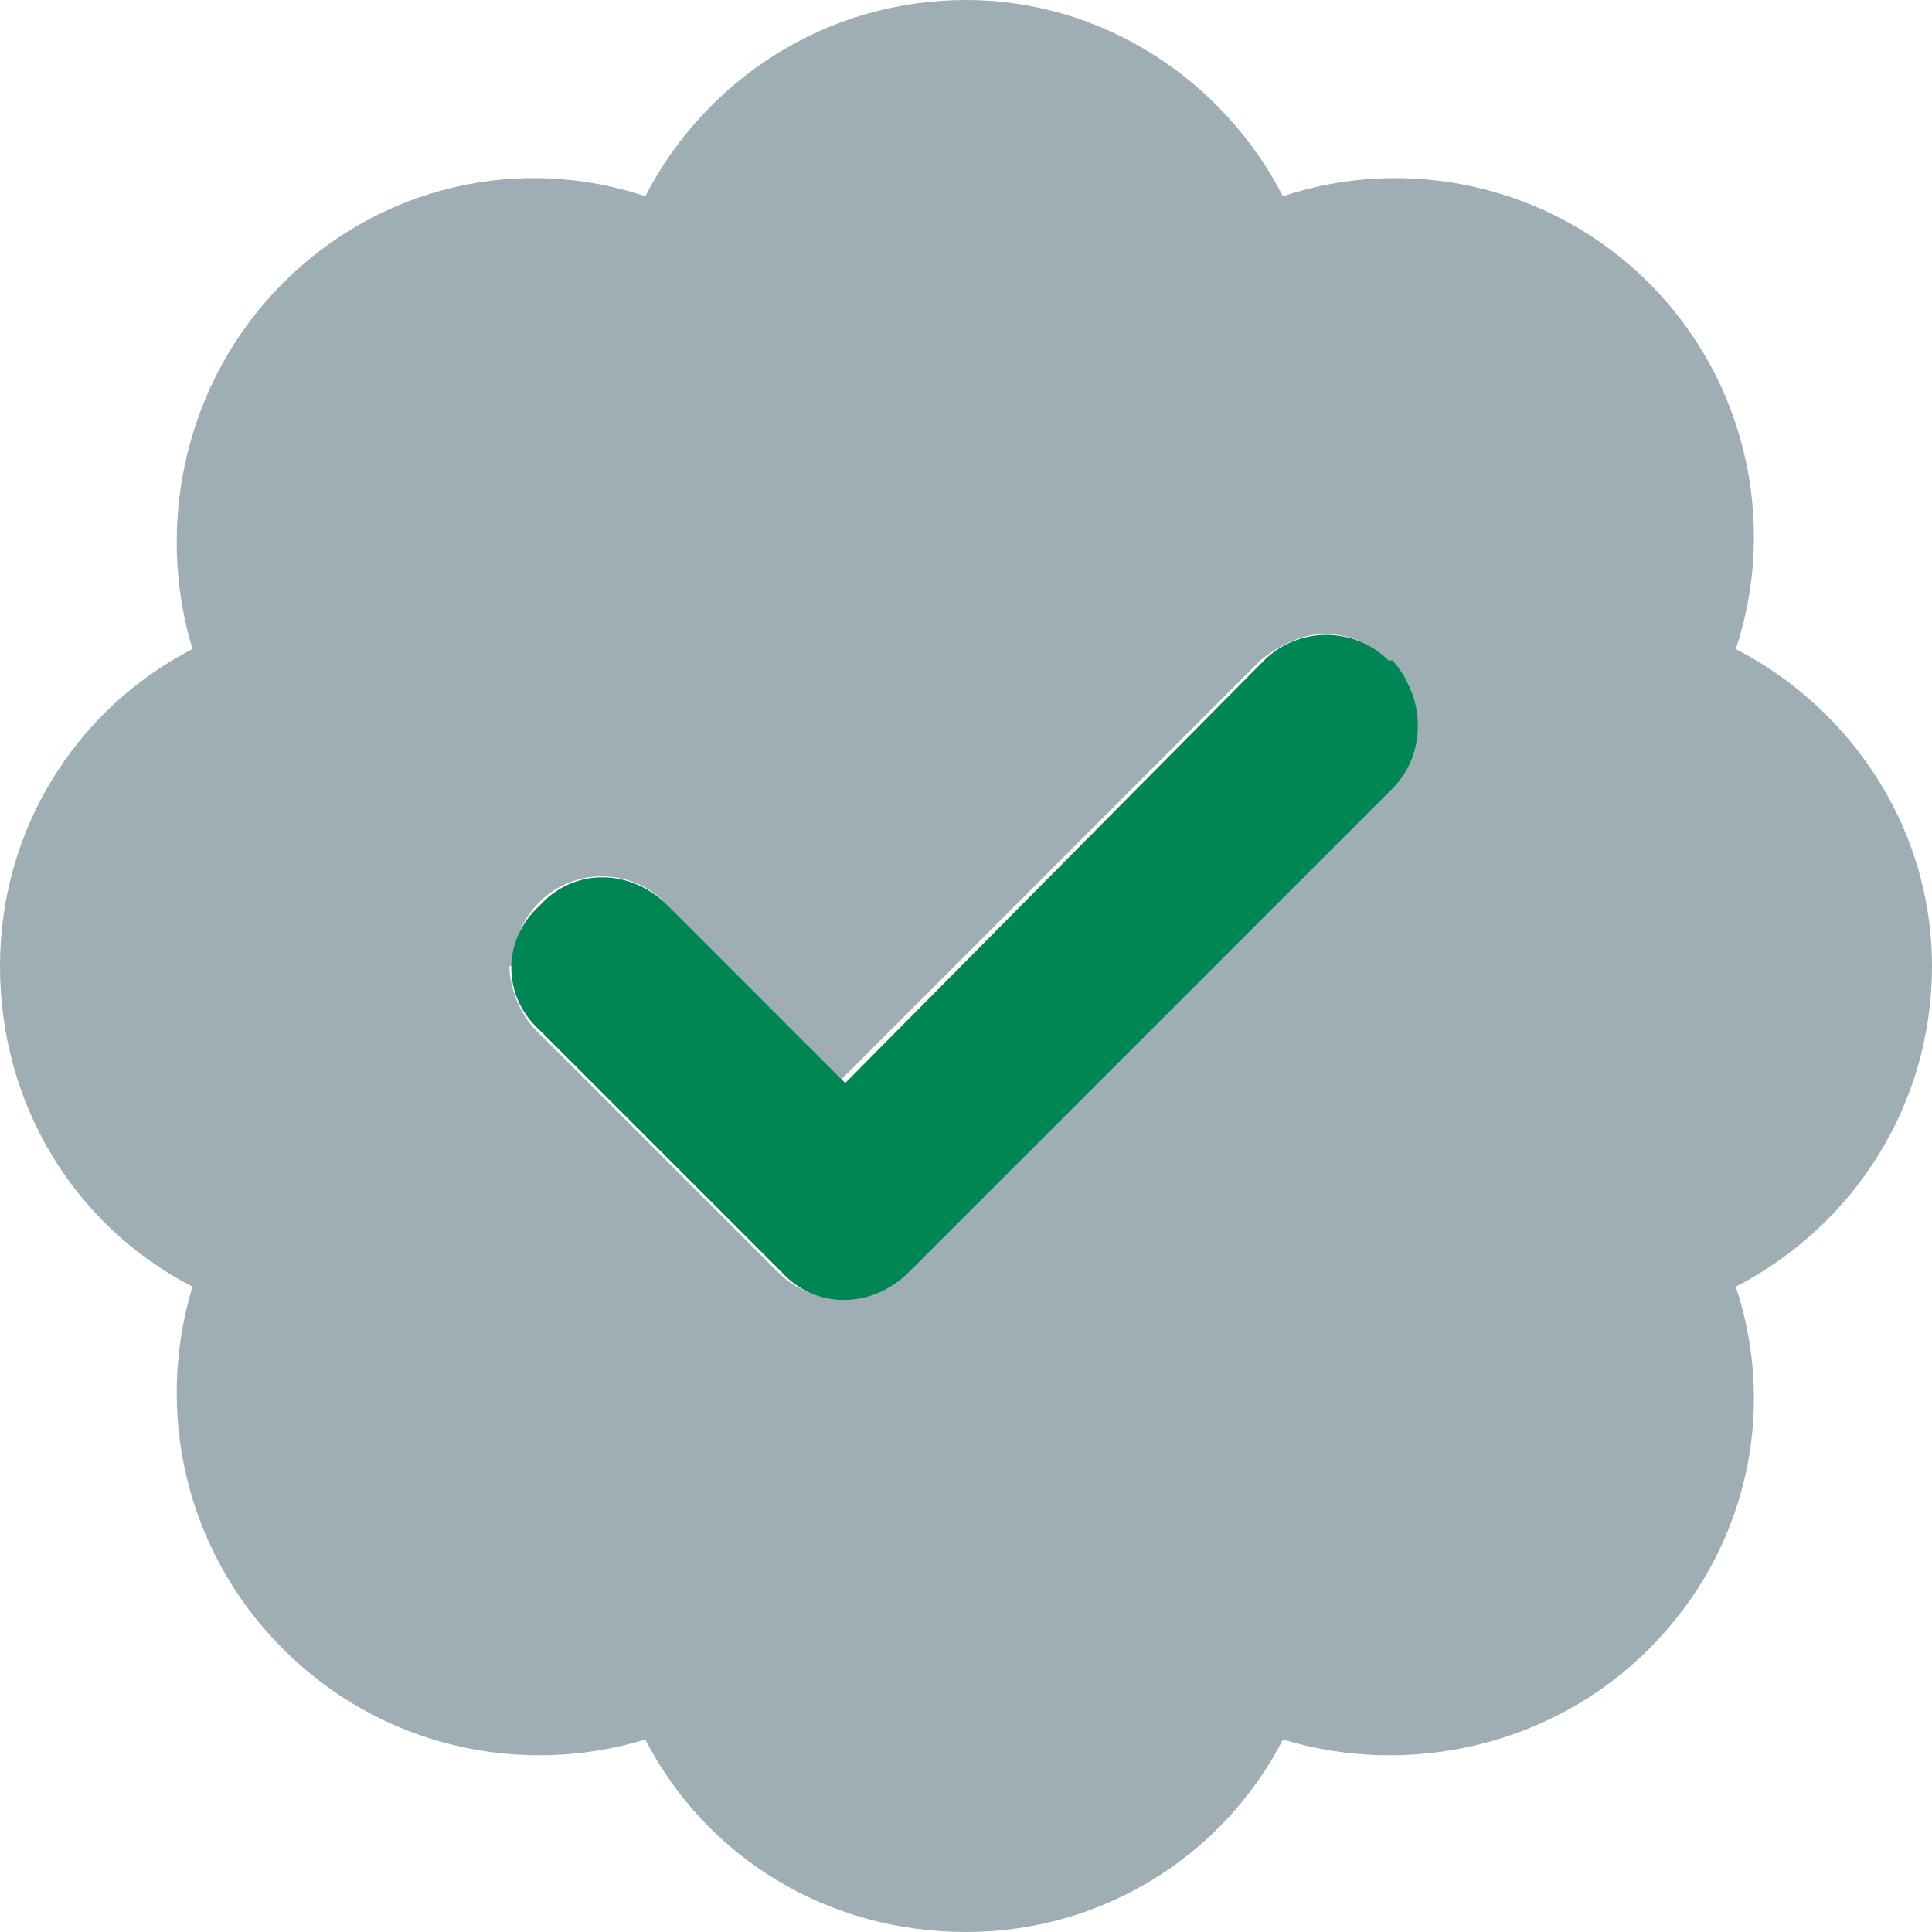
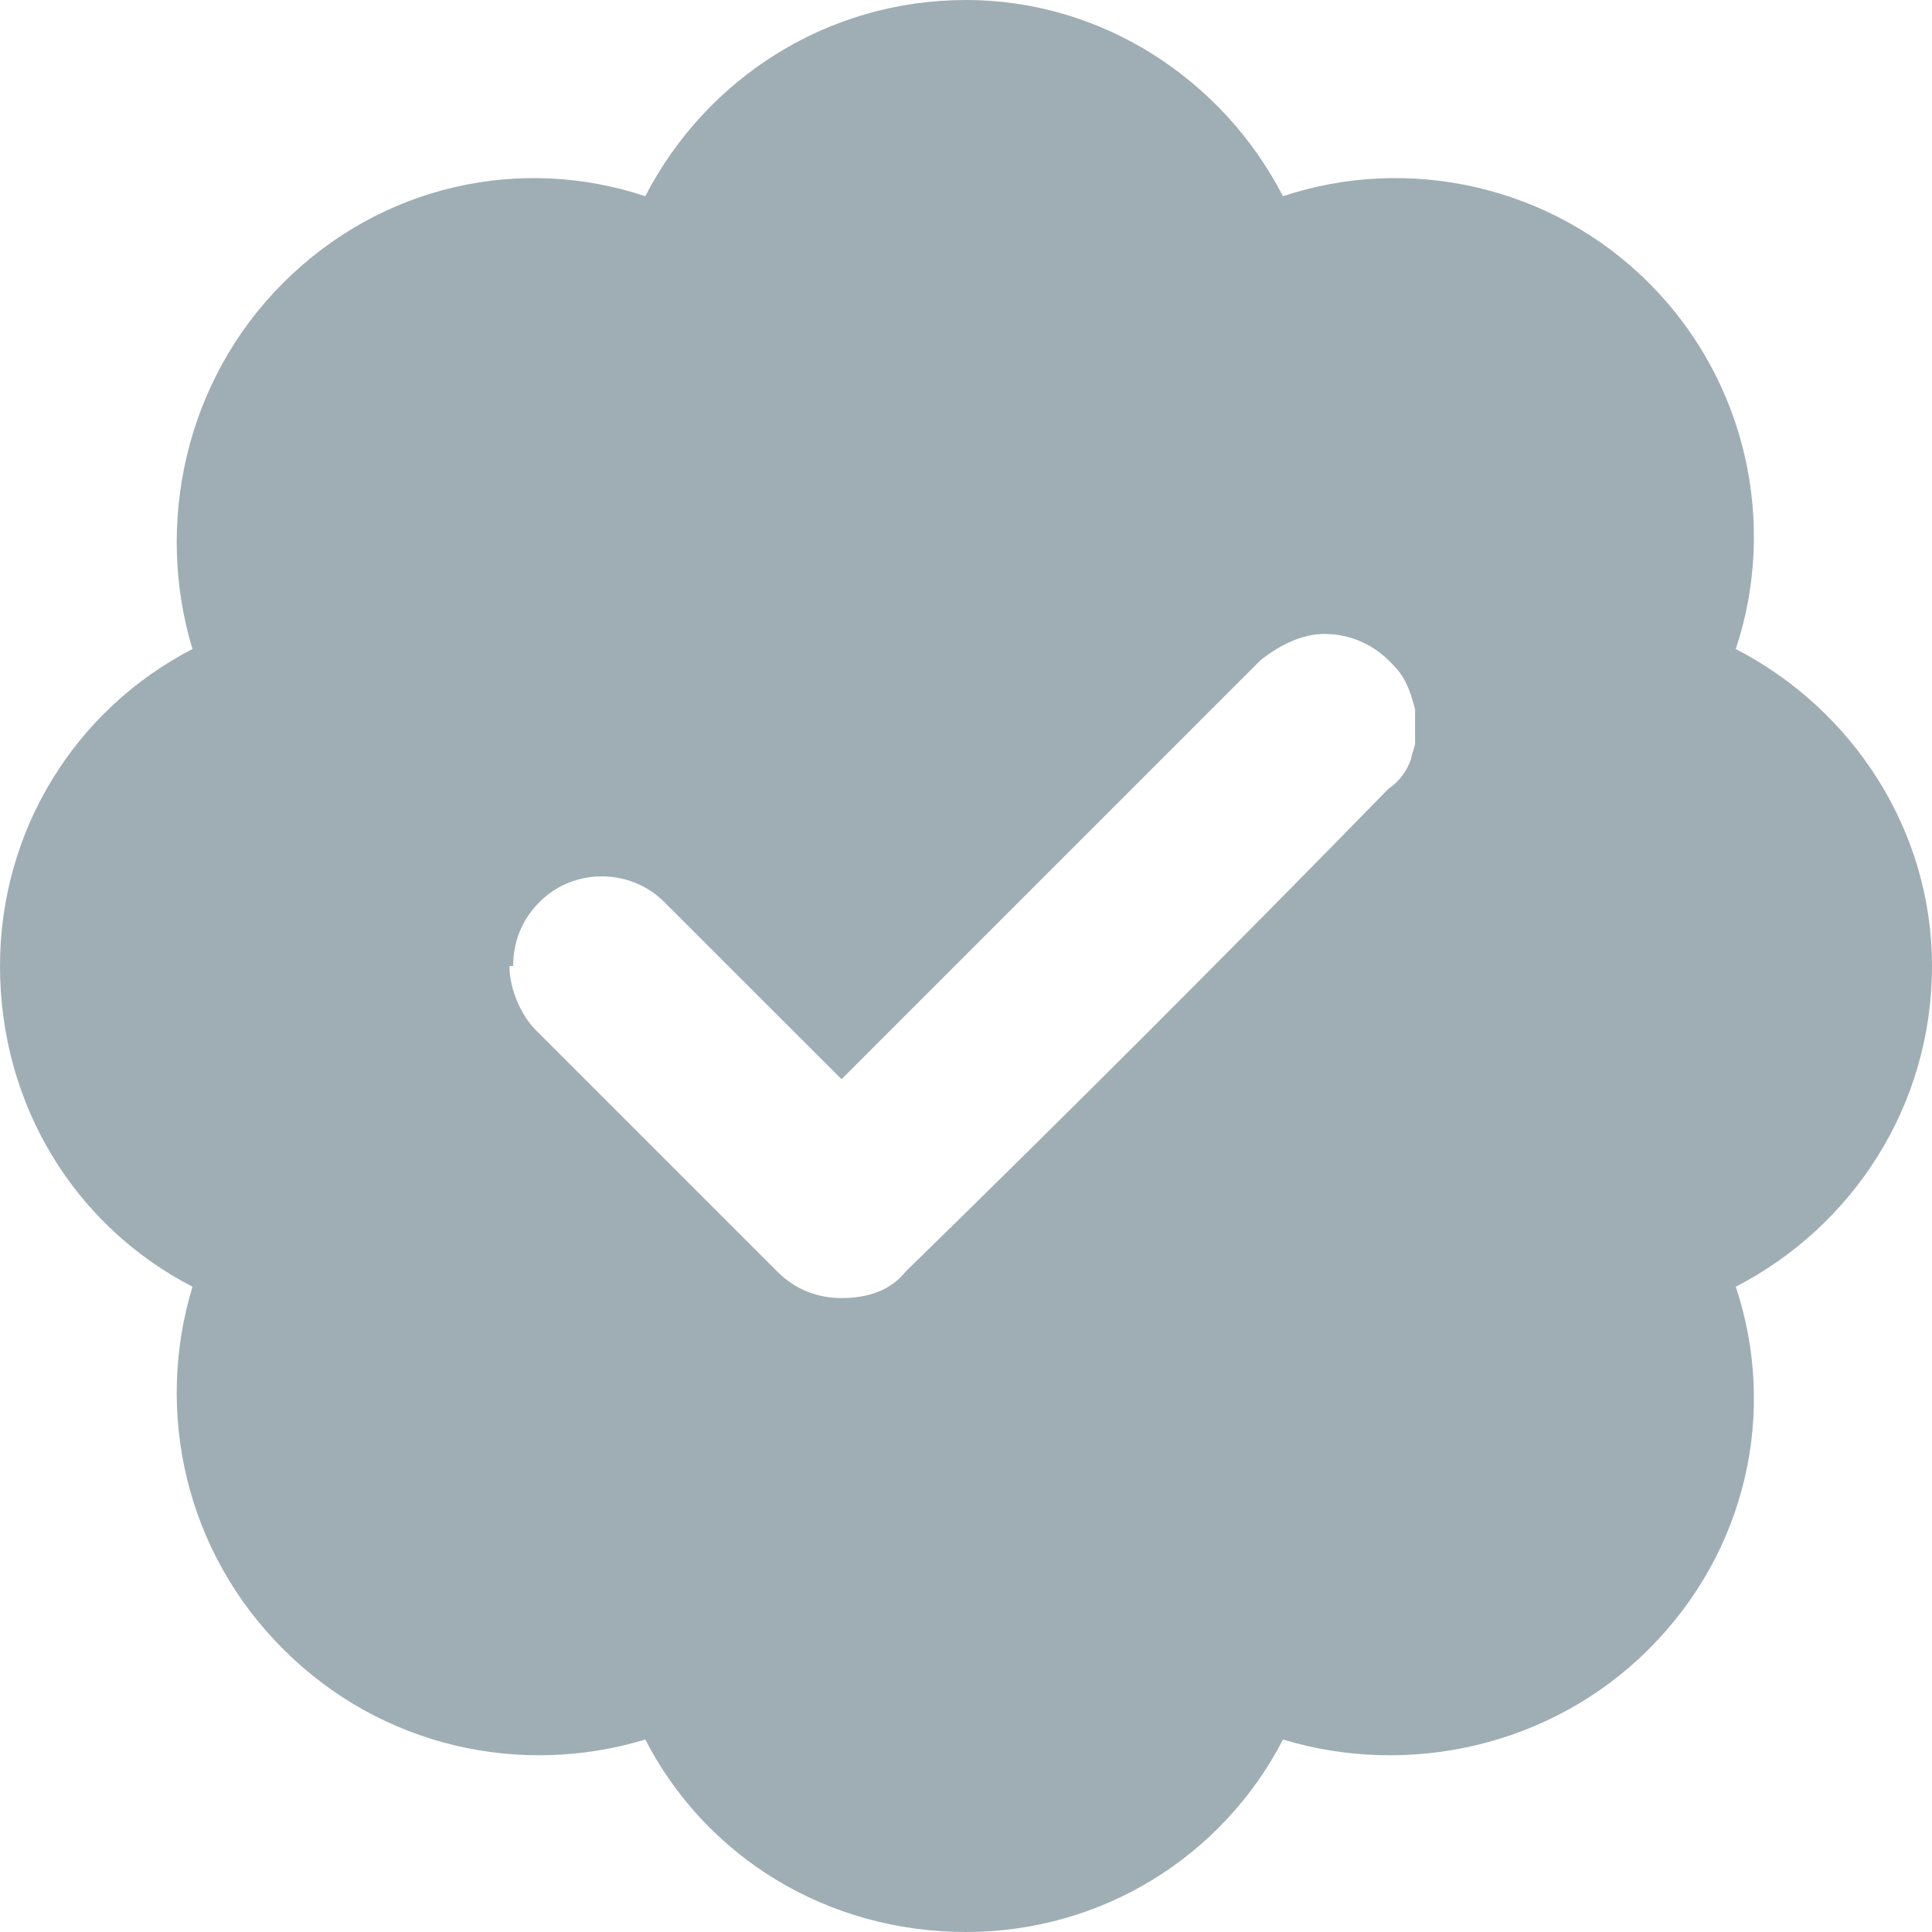
<svg xmlns="http://www.w3.org/2000/svg" width="32" height="32" viewBox="0 0 32 32" fill="none">
-   <path opacity="0.4" d="M0 16C0 13.75 1.25 11.75 3.188 10.75C2.562 8.688 3.062 6.312 4.688 4.688C6.312 3.062 8.625 2.562 10.688 3.25C11.688 1.312 13.688 0 16 0C18.25 0 20.25 1.312 21.25 3.25C23.312 2.562 25.688 3.062 27.312 4.688C28.938 6.312 29.438 8.688 28.75 10.75C30.688 11.75 32 13.75 32 16C32 18.312 30.688 20.312 28.75 21.312C29.438 23.375 28.938 25.688 27.312 27.312C25.688 28.938 23.312 29.438 21.25 28.812C20.25 30.75 18.25 32 16 32C13.688 32 11.688 30.75 10.688 28.812C8.625 29.438 6.312 28.938 4.688 27.312C3.062 25.688 2.562 23.375 3.188 21.312C1.25 20.312 0 18.312 0 16ZM8.5 16H8.438C8.438 16.375 8.625 16.812 8.875 17.062C10.25 18.438 11.562 19.75 12.875 21.062C13.188 21.375 13.562 21.5 13.938 21.5C14.375 21.5 14.75 21.375 15 21.062C17.688 18.438 20.375 15.75 23 13.062C23.188 12.938 23.312 12.75 23.375 12.562C23.375 12.5 23.438 12.375 23.438 12.312C23.438 12.25 23.438 12.188 23.438 12.188C23.438 12.125 23.438 12.125 23.438 12C23.438 11.938 23.438 11.938 23.438 11.875C23.438 11.875 23.438 11.812 23.438 11.75C23.438 11.625 23.375 11.562 23.375 11.438C23.312 11.25 23.188 11.125 23 10.938C22.75 10.688 22.375 10.5 21.938 10.5C21.562 10.5 21.188 10.688 20.875 10.938C18.562 13.25 16.25 15.562 13.938 17.875L11 14.938C10.438 14.375 9.5 14.375 8.938 14.938C8.625 15.25 8.5 15.625 8.5 16Z" fill="#113546" />
-   <path d="M23.062 10.938C23.625 11.562 23.625 12.5 23.062 13.062L15.062 21.062C14.438 21.688 13.5 21.688 12.938 21.062L8.938 17.062C8.312 16.5 8.312 15.562 8.938 15C9.5 14.375 10.438 14.375 11.062 15L14 17.938L20.938 10.938C21.5 10.375 22.438 10.375 23 10.938H23.062Z" fill="#008554" />
+   <path opacity="0.4" d="M0 16C0 13.75 1.25 11.75 3.188 10.75C2.562 8.688 3.062 6.312 4.688 4.688C6.312 3.062 8.625 2.562 10.688 3.25C11.688 1.312 13.688 0 16 0C18.25 0 20.25 1.312 21.25 3.25C23.312 2.562 25.688 3.062 27.312 4.688C28.938 6.312 29.438 8.688 28.75 10.75C30.688 11.75 32 13.75 32 16C32 18.312 30.688 20.312 28.75 21.312C29.438 23.375 28.938 25.688 27.312 27.312C25.688 28.938 23.312 29.438 21.25 28.812C20.25 30.75 18.25 32 16 32C13.688 32 11.688 30.75 10.688 28.812C8.625 29.438 6.312 28.938 4.688 27.312C3.062 25.688 2.562 23.375 3.188 21.312C1.25 20.312 0 18.312 0 16ZM8.5 16H8.438C8.438 16.375 8.625 16.812 8.875 17.062C10.25 18.438 11.562 19.75 12.875 21.062C13.188 21.375 13.562 21.5 13.938 21.5C14.375 21.5 14.75 21.375 15 21.062C17.688 18.438 20.375 15.75 23 13.062C23.188 12.938 23.312 12.75 23.375 12.562C23.375 12.5 23.438 12.375 23.438 12.312C23.438 12.25 23.438 12.188 23.438 12.188C23.438 12.125 23.438 12.125 23.438 12C23.438 11.938 23.438 11.938 23.438 11.875C23.438 11.875 23.438 11.812 23.438 11.75C23.312 11.25 23.188 11.125 23 10.938C22.75 10.688 22.375 10.5 21.938 10.5C21.562 10.5 21.188 10.688 20.875 10.938C18.562 13.25 16.25 15.562 13.938 17.875L11 14.938C10.438 14.375 9.5 14.375 8.938 14.938C8.625 15.25 8.5 15.625 8.5 16Z" fill="#113546" />
</svg>